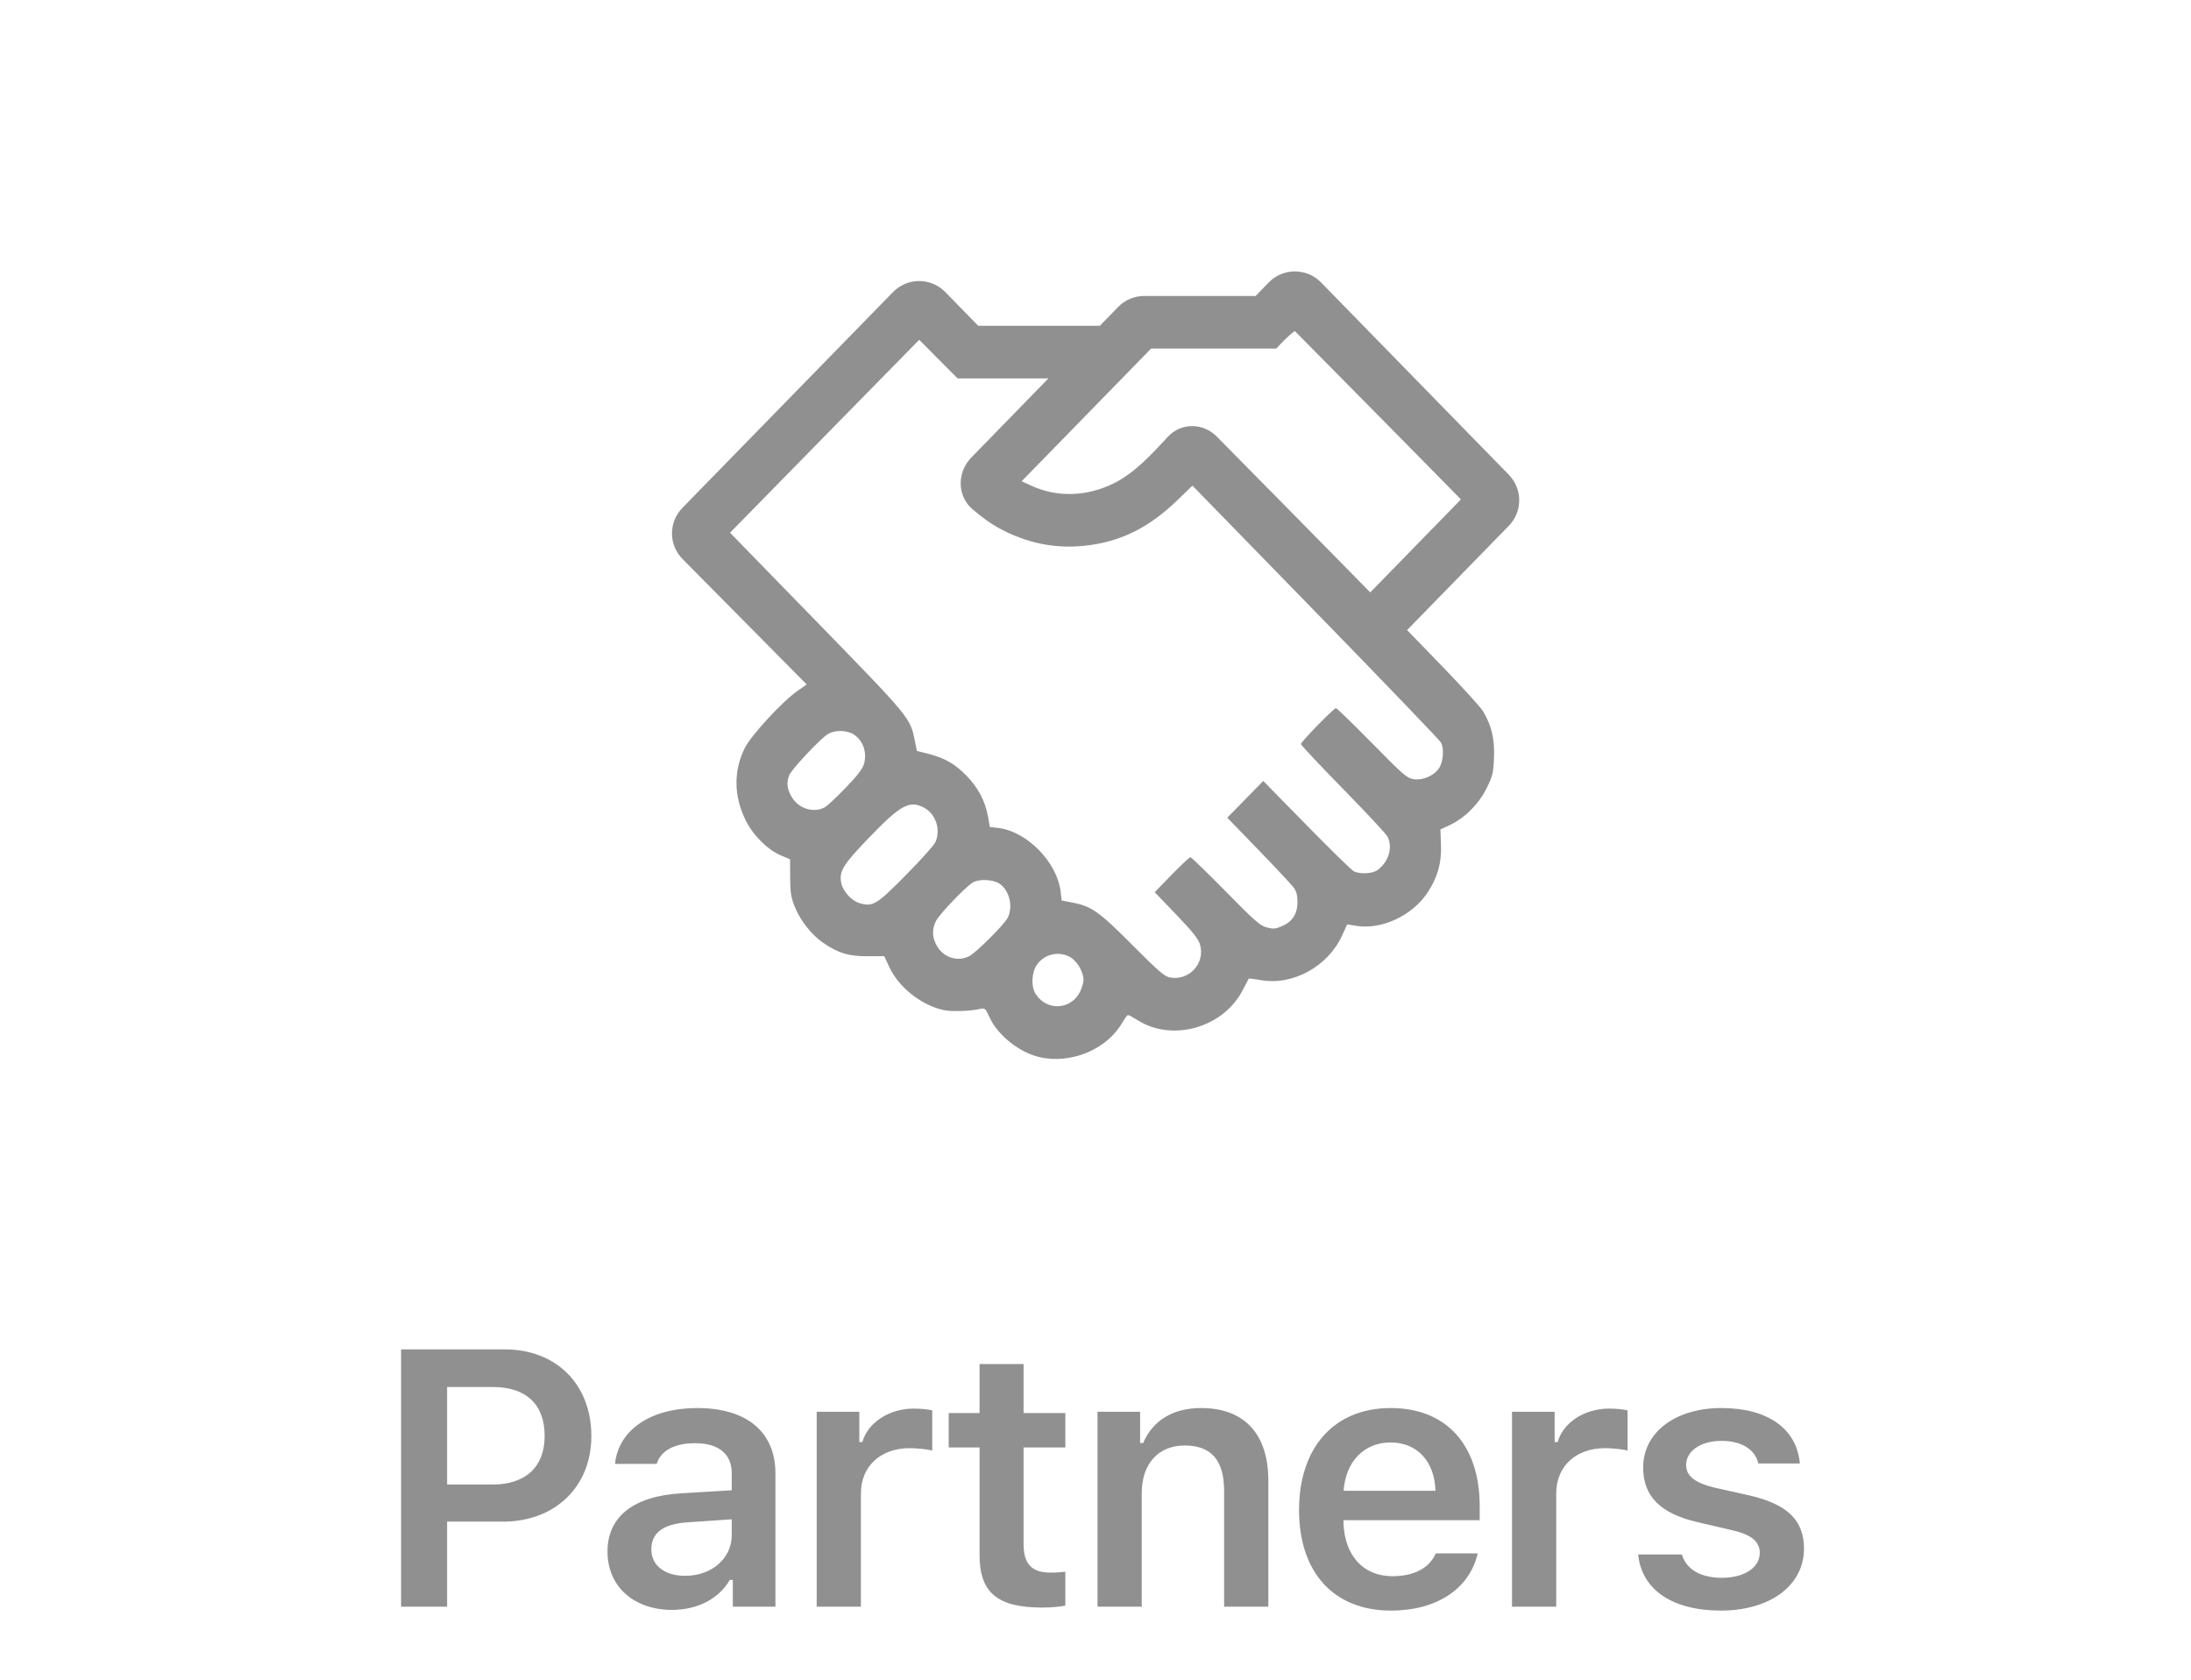
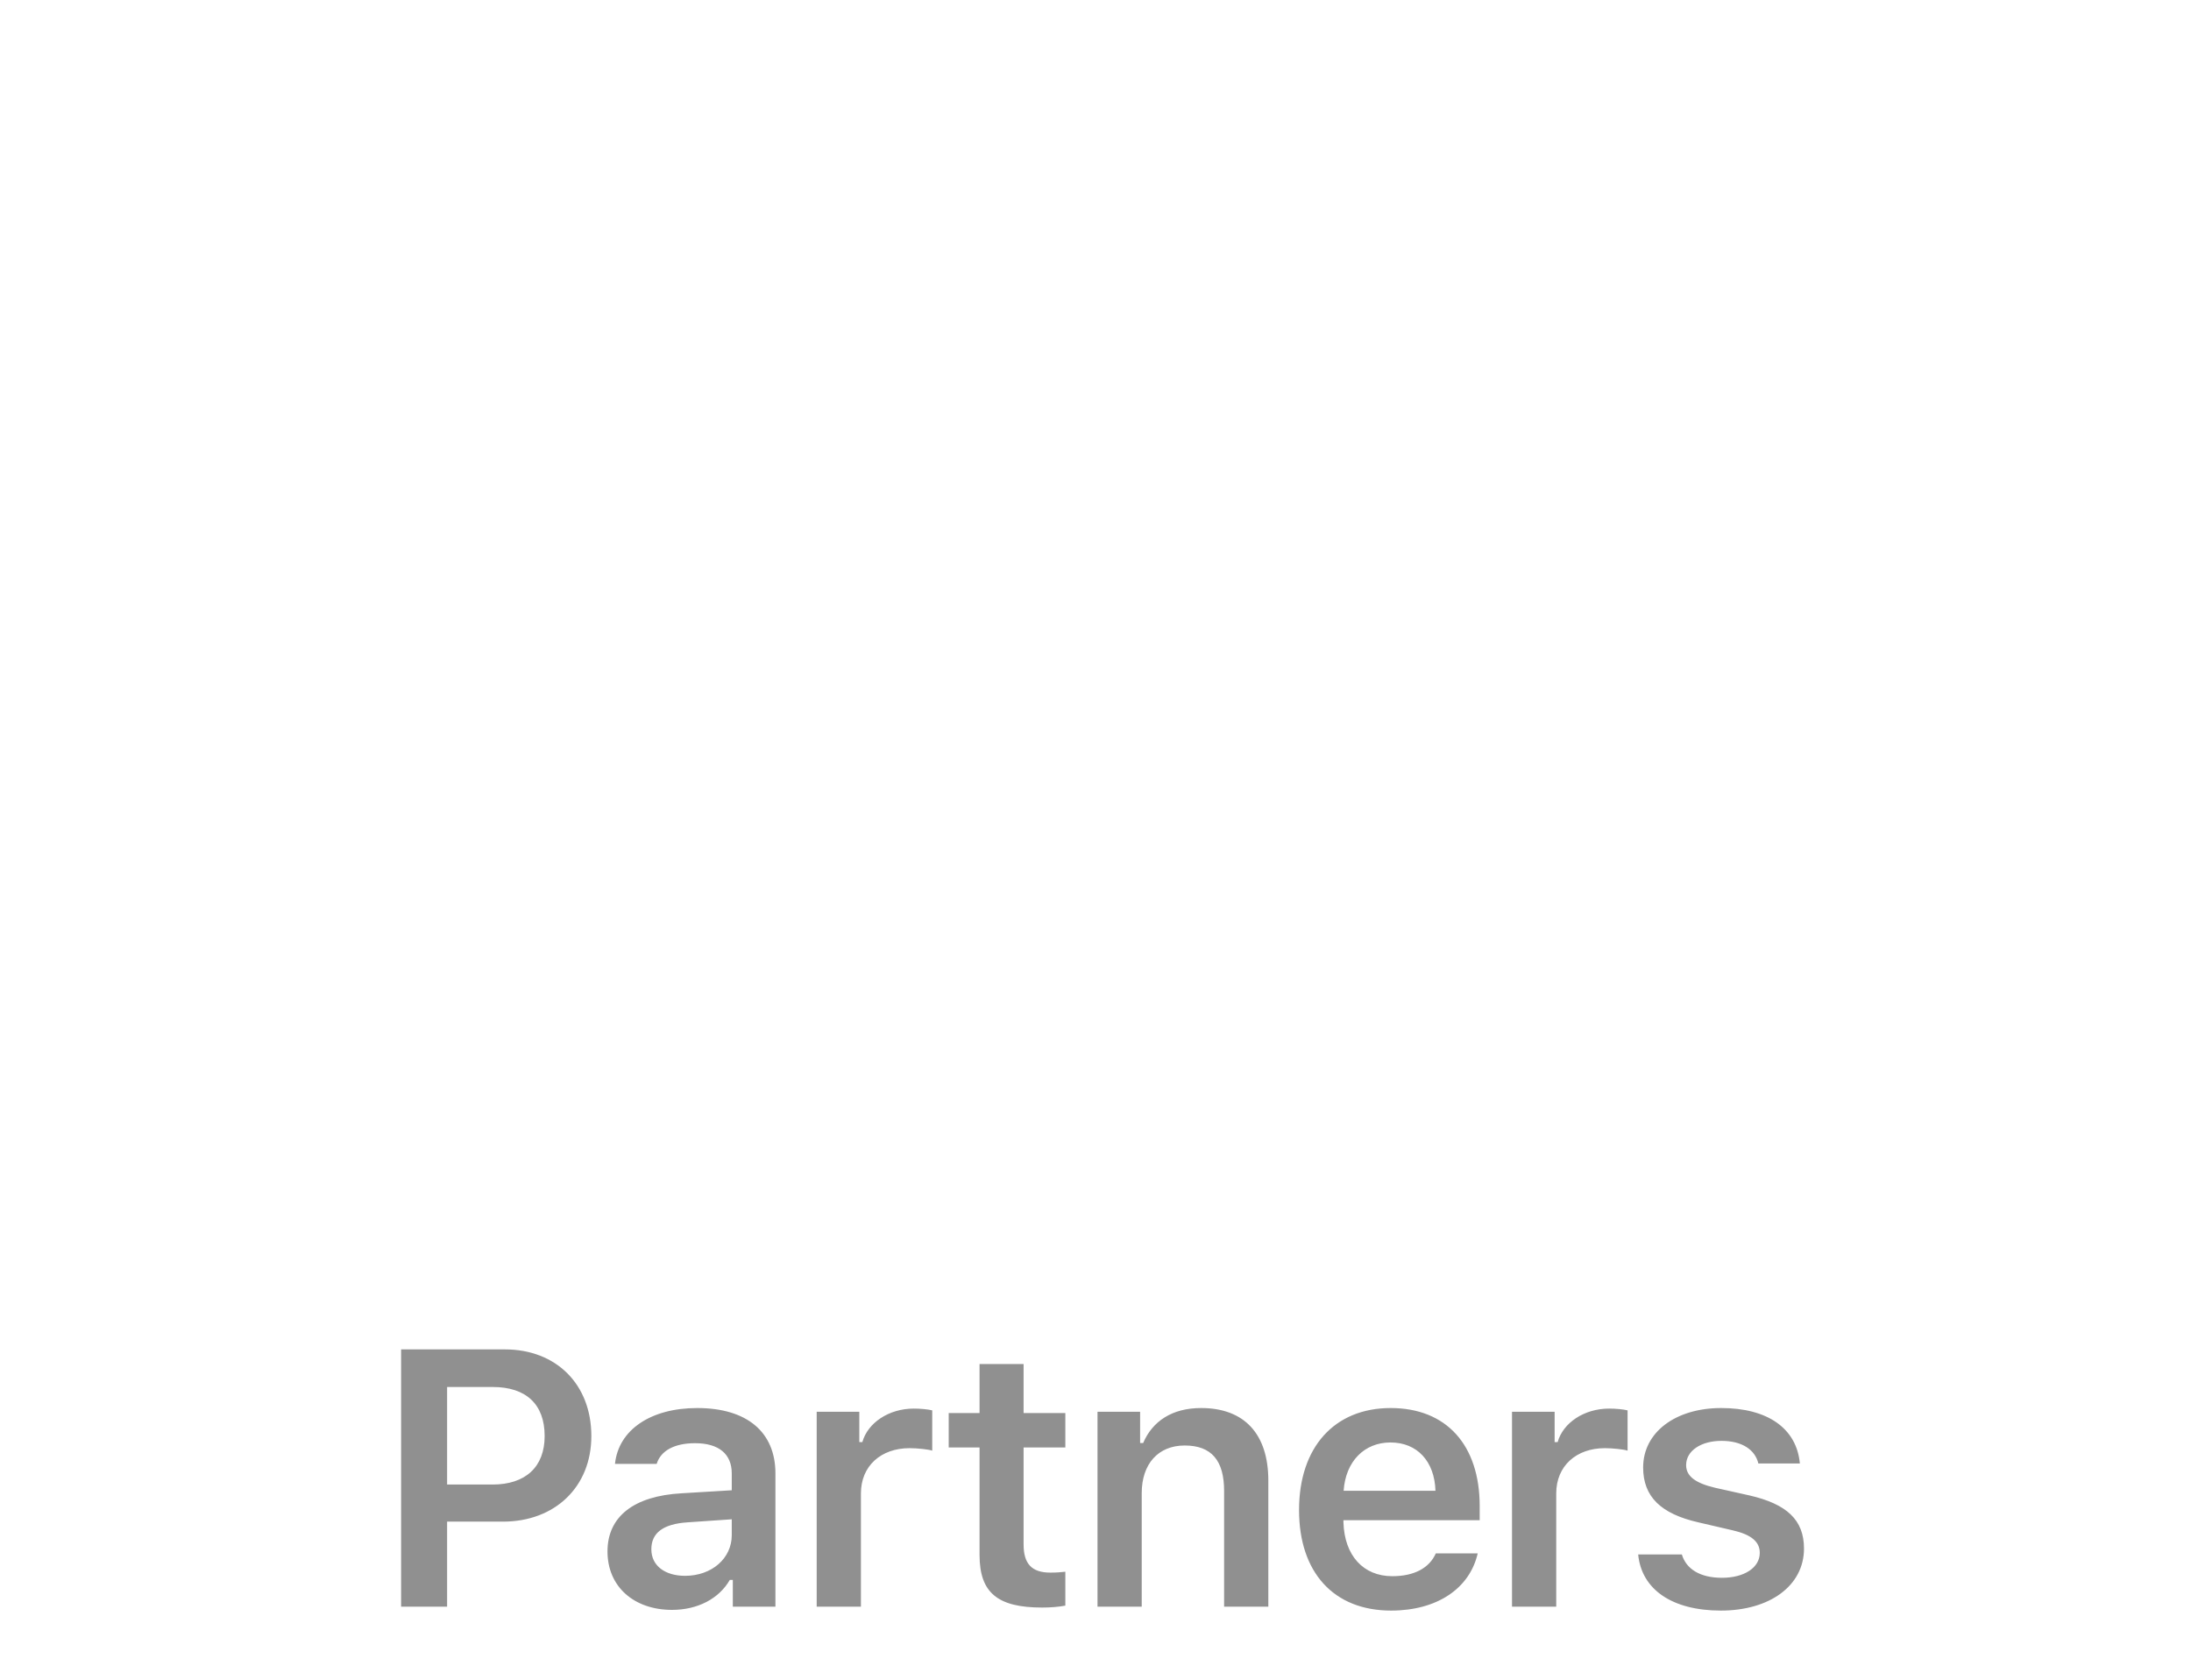
<svg xmlns="http://www.w3.org/2000/svg" width="60" height="46" viewBox="0 0 60 46" fill="none">
  <g opacity="0.5">
    <path d="M10.984 36.954V44H12.244V41.671H13.772C15.198 41.671 16.194 40.719 16.194 39.327C16.194 37.911 15.232 36.954 13.826 36.954H10.984ZM12.244 37.984H13.494C14.402 37.984 14.915 38.453 14.915 39.327C14.915 40.177 14.387 40.655 13.489 40.655H12.244V37.984ZM18.403 44.088C19.101 44.088 19.687 43.785 19.985 43.268H20.068V44H21.235V40.352C21.235 39.225 20.464 38.56 19.092 38.56C17.822 38.56 16.938 39.156 16.841 40.089H17.983C18.096 39.723 18.476 39.523 19.033 39.523C19.687 39.523 20.039 39.82 20.039 40.352V40.812L18.662 40.895C17.363 40.968 16.636 41.529 16.636 42.486C16.636 43.463 17.373 44.088 18.403 44.088ZM18.76 43.155C18.223 43.155 17.837 42.887 17.837 42.428C17.837 41.983 18.154 41.734 18.833 41.69L20.039 41.607V42.042C20.039 42.677 19.492 43.155 18.76 43.155ZM22.365 44H23.576V40.899C23.576 40.148 24.123 39.659 24.909 39.659C25.114 39.659 25.436 39.693 25.529 39.727V38.624C25.417 38.595 25.202 38.575 25.026 38.575C24.338 38.575 23.762 38.966 23.615 39.493H23.532V38.663H22.365V44ZM26.825 37.355V38.697H25.98V39.64H26.825V42.584C26.825 43.614 27.313 44.024 28.539 44.024C28.773 44.024 28.998 44.005 29.174 43.971V43.043C29.027 43.058 28.934 43.067 28.764 43.067C28.256 43.067 28.031 42.828 28.031 42.296V39.64H29.174V38.697H28.031V37.355H26.825ZM30.055 44H31.266V40.89C31.266 40.089 31.72 39.586 32.442 39.586C33.18 39.586 33.522 40.001 33.522 40.831V44H34.733V40.548C34.733 39.278 34.083 38.56 32.892 38.56C32.096 38.56 31.559 38.922 31.305 39.518H31.222V38.663H30.055V44ZM39.319 42.54C39.144 42.94 38.729 43.165 38.128 43.165C37.332 43.165 36.819 42.599 36.79 41.695V41.632H40.521V41.246C40.521 39.571 39.608 38.56 38.084 38.56C36.536 38.56 35.574 39.64 35.574 41.353C35.574 43.062 36.522 44.107 38.094 44.107C39.354 44.107 40.247 43.502 40.467 42.54H39.319ZM38.079 39.503C38.807 39.503 39.285 40.016 39.31 40.826H36.795C36.849 40.025 37.357 39.503 38.079 39.503ZM41.406 44H42.617V40.899C42.617 40.148 43.164 39.659 43.95 39.659C44.156 39.659 44.478 39.693 44.571 39.727V38.624C44.458 38.595 44.243 38.575 44.068 38.575C43.379 38.575 42.803 38.966 42.656 39.493H42.573V38.663H41.406V44ZM44.997 40.187C44.997 40.987 45.481 41.456 46.506 41.69L47.453 41.91C47.961 42.027 48.191 42.223 48.191 42.525C48.191 42.931 47.766 43.209 47.156 43.209C46.55 43.209 46.174 42.965 46.057 42.569H44.861C44.953 43.531 45.793 44.107 47.126 44.107C48.459 44.107 49.402 43.429 49.402 42.408C49.402 41.622 48.928 41.188 47.907 40.953L46.965 40.743C46.428 40.616 46.174 40.426 46.174 40.123C46.174 39.727 46.589 39.459 47.141 39.459C47.707 39.459 48.064 39.703 48.152 40.079H49.289C49.201 39.117 48.406 38.56 47.136 38.56C45.876 38.56 44.997 39.23 44.997 40.187Z" fill="#222222" />
-     <path fill-rule="evenodd" clip-rule="evenodd" d="M34.384 8.105H31.334C31.064 8.105 30.805 8.215 30.617 8.409L30.119 8.922H26.789L25.886 7.998C25.494 7.596 24.848 7.596 24.455 7.998L18.687 13.909C18.305 14.299 18.308 14.923 18.692 15.31L22.091 18.744L21.832 18.926C21.416 19.218 20.564 20.144 20.395 20.486C20.087 21.111 20.093 21.788 20.412 22.449C20.612 22.865 21.014 23.268 21.384 23.426L21.636 23.533L21.638 24.02C21.639 24.409 21.66 24.564 21.744 24.783C21.898 25.186 22.208 25.59 22.539 25.817C22.963 26.107 23.237 26.189 23.768 26.187L24.216 26.186L24.349 26.475C24.605 27.032 25.223 27.526 25.834 27.66C26.064 27.71 26.572 27.694 26.861 27.626C26.968 27.601 26.991 27.624 27.095 27.853C27.317 28.345 27.905 28.817 28.458 28.948C29.322 29.152 30.312 28.741 30.734 28.005C30.799 27.891 30.87 27.798 30.891 27.798C30.913 27.798 31.032 27.862 31.157 27.941C32.109 28.542 33.503 28.142 34.03 27.116C34.115 26.95 34.191 26.807 34.197 26.799C34.203 26.791 34.35 26.81 34.525 26.841C35.401 26.997 36.365 26.469 36.753 25.62L36.892 25.315L37.138 25.355C37.843 25.469 38.688 25.07 39.105 24.427C39.374 24.012 39.48 23.625 39.461 23.132L39.445 22.716L39.714 22.589C40.119 22.399 40.512 22 40.721 21.566C40.879 21.24 40.897 21.16 40.913 20.743C40.933 20.232 40.844 19.859 40.609 19.473C40.542 19.363 40.047 18.819 39.51 18.264L38.533 17.255L41.319 14.399C41.698 14.011 41.698 13.391 41.319 13.002L36.176 7.734C35.784 7.332 35.136 7.332 34.744 7.735L34.384 8.105ZM40.007 13.677L37.524 16.223C36.881 15.564 34.504 13.154 33.324 11.958C32.948 11.576 32.345 11.568 31.981 11.962C31.53 12.451 31.067 12.953 30.509 13.232C29.77 13.601 28.957 13.627 28.25 13.305L27.977 13.18L31.523 9.546H34.949C35.111 9.378 35.267 9.202 35.459 9.066C35.459 9.066 39.197 12.846 40.007 13.677ZM26.224 10.363H28.71L26.595 12.534C26.21 12.93 26.206 13.576 26.624 13.938C26.876 14.157 27.143 14.356 27.445 14.511C28.272 14.936 29.112 15.063 30.025 14.9C30.842 14.754 31.536 14.379 32.234 13.706L32.655 13.3L36.033 16.766C37.892 18.673 39.435 20.28 39.464 20.338C39.547 20.506 39.525 20.841 39.42 21.017C39.29 21.236 38.966 21.38 38.704 21.337C38.526 21.307 38.418 21.212 37.569 20.348C37.052 19.823 36.61 19.393 36.585 19.393C36.525 19.393 35.625 20.315 35.625 20.377C35.625 20.404 36.143 20.955 36.776 21.602C37.41 22.249 37.958 22.837 37.995 22.908C38.147 23.202 38.033 23.592 37.73 23.823C37.59 23.929 37.242 23.948 37.07 23.858C37.01 23.827 36.428 23.258 35.777 22.594L34.594 21.387L33.609 22.393L34.469 23.282C34.942 23.771 35.374 24.234 35.43 24.31C35.503 24.411 35.531 24.518 35.531 24.699C35.531 25.026 35.393 25.242 35.106 25.364C34.924 25.441 34.866 25.446 34.685 25.397C34.504 25.348 34.353 25.214 33.561 24.407C33.057 23.895 32.624 23.475 32.599 23.475C32.573 23.475 32.343 23.691 32.087 23.954L31.621 24.433L32.212 25.049C32.669 25.526 32.816 25.712 32.862 25.867C33.012 26.38 32.562 26.869 32.035 26.768C31.887 26.739 31.72 26.594 31.011 25.882C30.096 24.961 29.891 24.817 29.358 24.715L29.073 24.661L29.046 24.422C28.952 23.616 28.128 22.771 27.341 22.675L27.107 22.647L27.055 22.356C26.977 21.931 26.786 21.569 26.463 21.239C26.149 20.917 25.862 20.754 25.409 20.64L25.108 20.564L25.05 20.274C24.928 19.66 24.915 19.644 22.366 17.027L19.992 14.589C20.905 13.653 25.172 9.306 25.172 9.306L26.224 10.363ZM23.375 20.111C23.627 20.268 23.747 20.594 23.665 20.903C23.627 21.049 23.503 21.214 23.162 21.57C22.913 21.83 22.653 22.073 22.583 22.11C22.276 22.275 21.862 22.142 21.677 21.82C21.552 21.601 21.534 21.444 21.611 21.233C21.666 21.082 22.445 20.249 22.663 20.108C22.849 19.988 23.181 19.989 23.375 20.111ZM25.312 22.123C25.63 22.296 25.769 22.731 25.614 23.065C25.574 23.152 25.209 23.558 24.803 23.969C23.998 24.784 23.899 24.843 23.53 24.73C23.311 24.663 23.077 24.399 23.036 24.176C22.977 23.855 23.081 23.687 23.802 22.936C24.666 22.037 24.912 21.905 25.312 22.123ZM27.36 24.194C27.641 24.369 27.753 24.827 27.593 25.139C27.497 25.325 26.731 26.088 26.544 26.184C26.222 26.349 25.836 26.225 25.652 25.896C25.523 25.665 25.518 25.448 25.636 25.214C25.726 25.038 26.399 24.33 26.623 24.178C26.786 24.068 27.171 24.076 27.36 24.194ZM29.297 26.206C29.494 26.313 29.669 26.608 29.671 26.833C29.671 26.923 29.619 27.088 29.556 27.199C29.285 27.671 28.642 27.677 28.356 27.21C28.231 27.007 28.25 26.628 28.396 26.419C28.596 26.131 28.988 26.038 29.297 26.206Z" fill="#222222" />
  </g>
</svg>